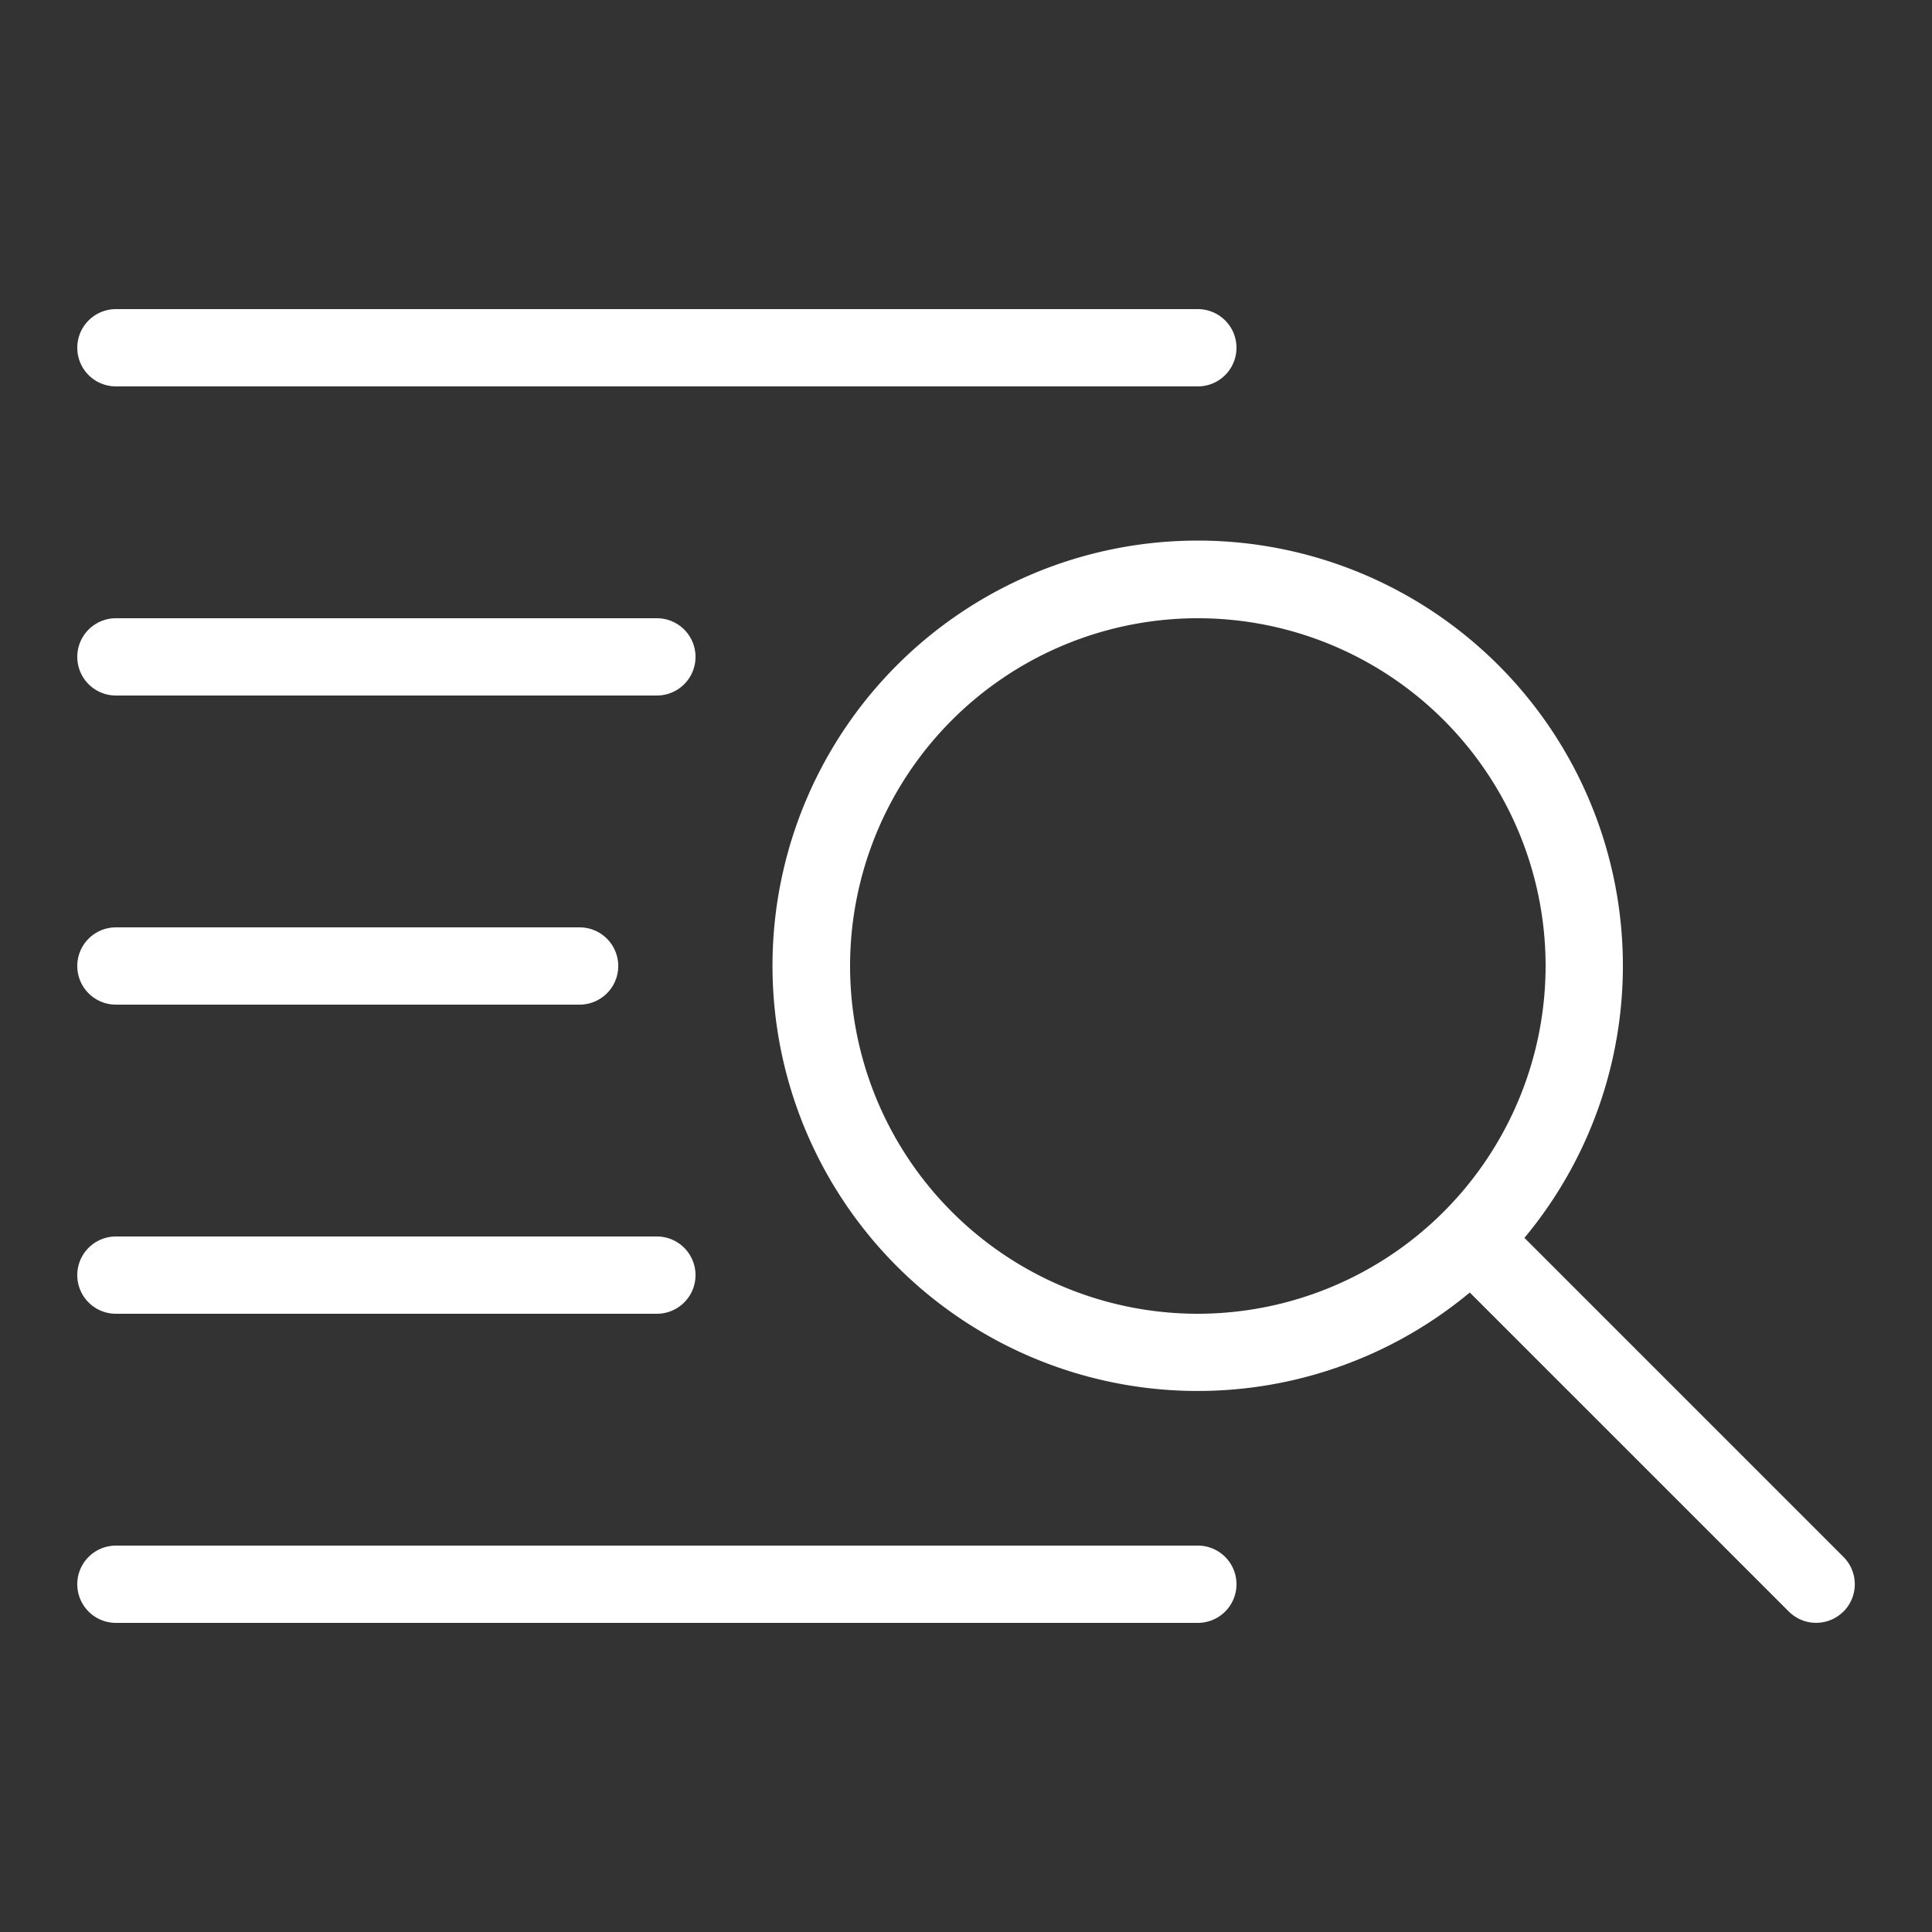
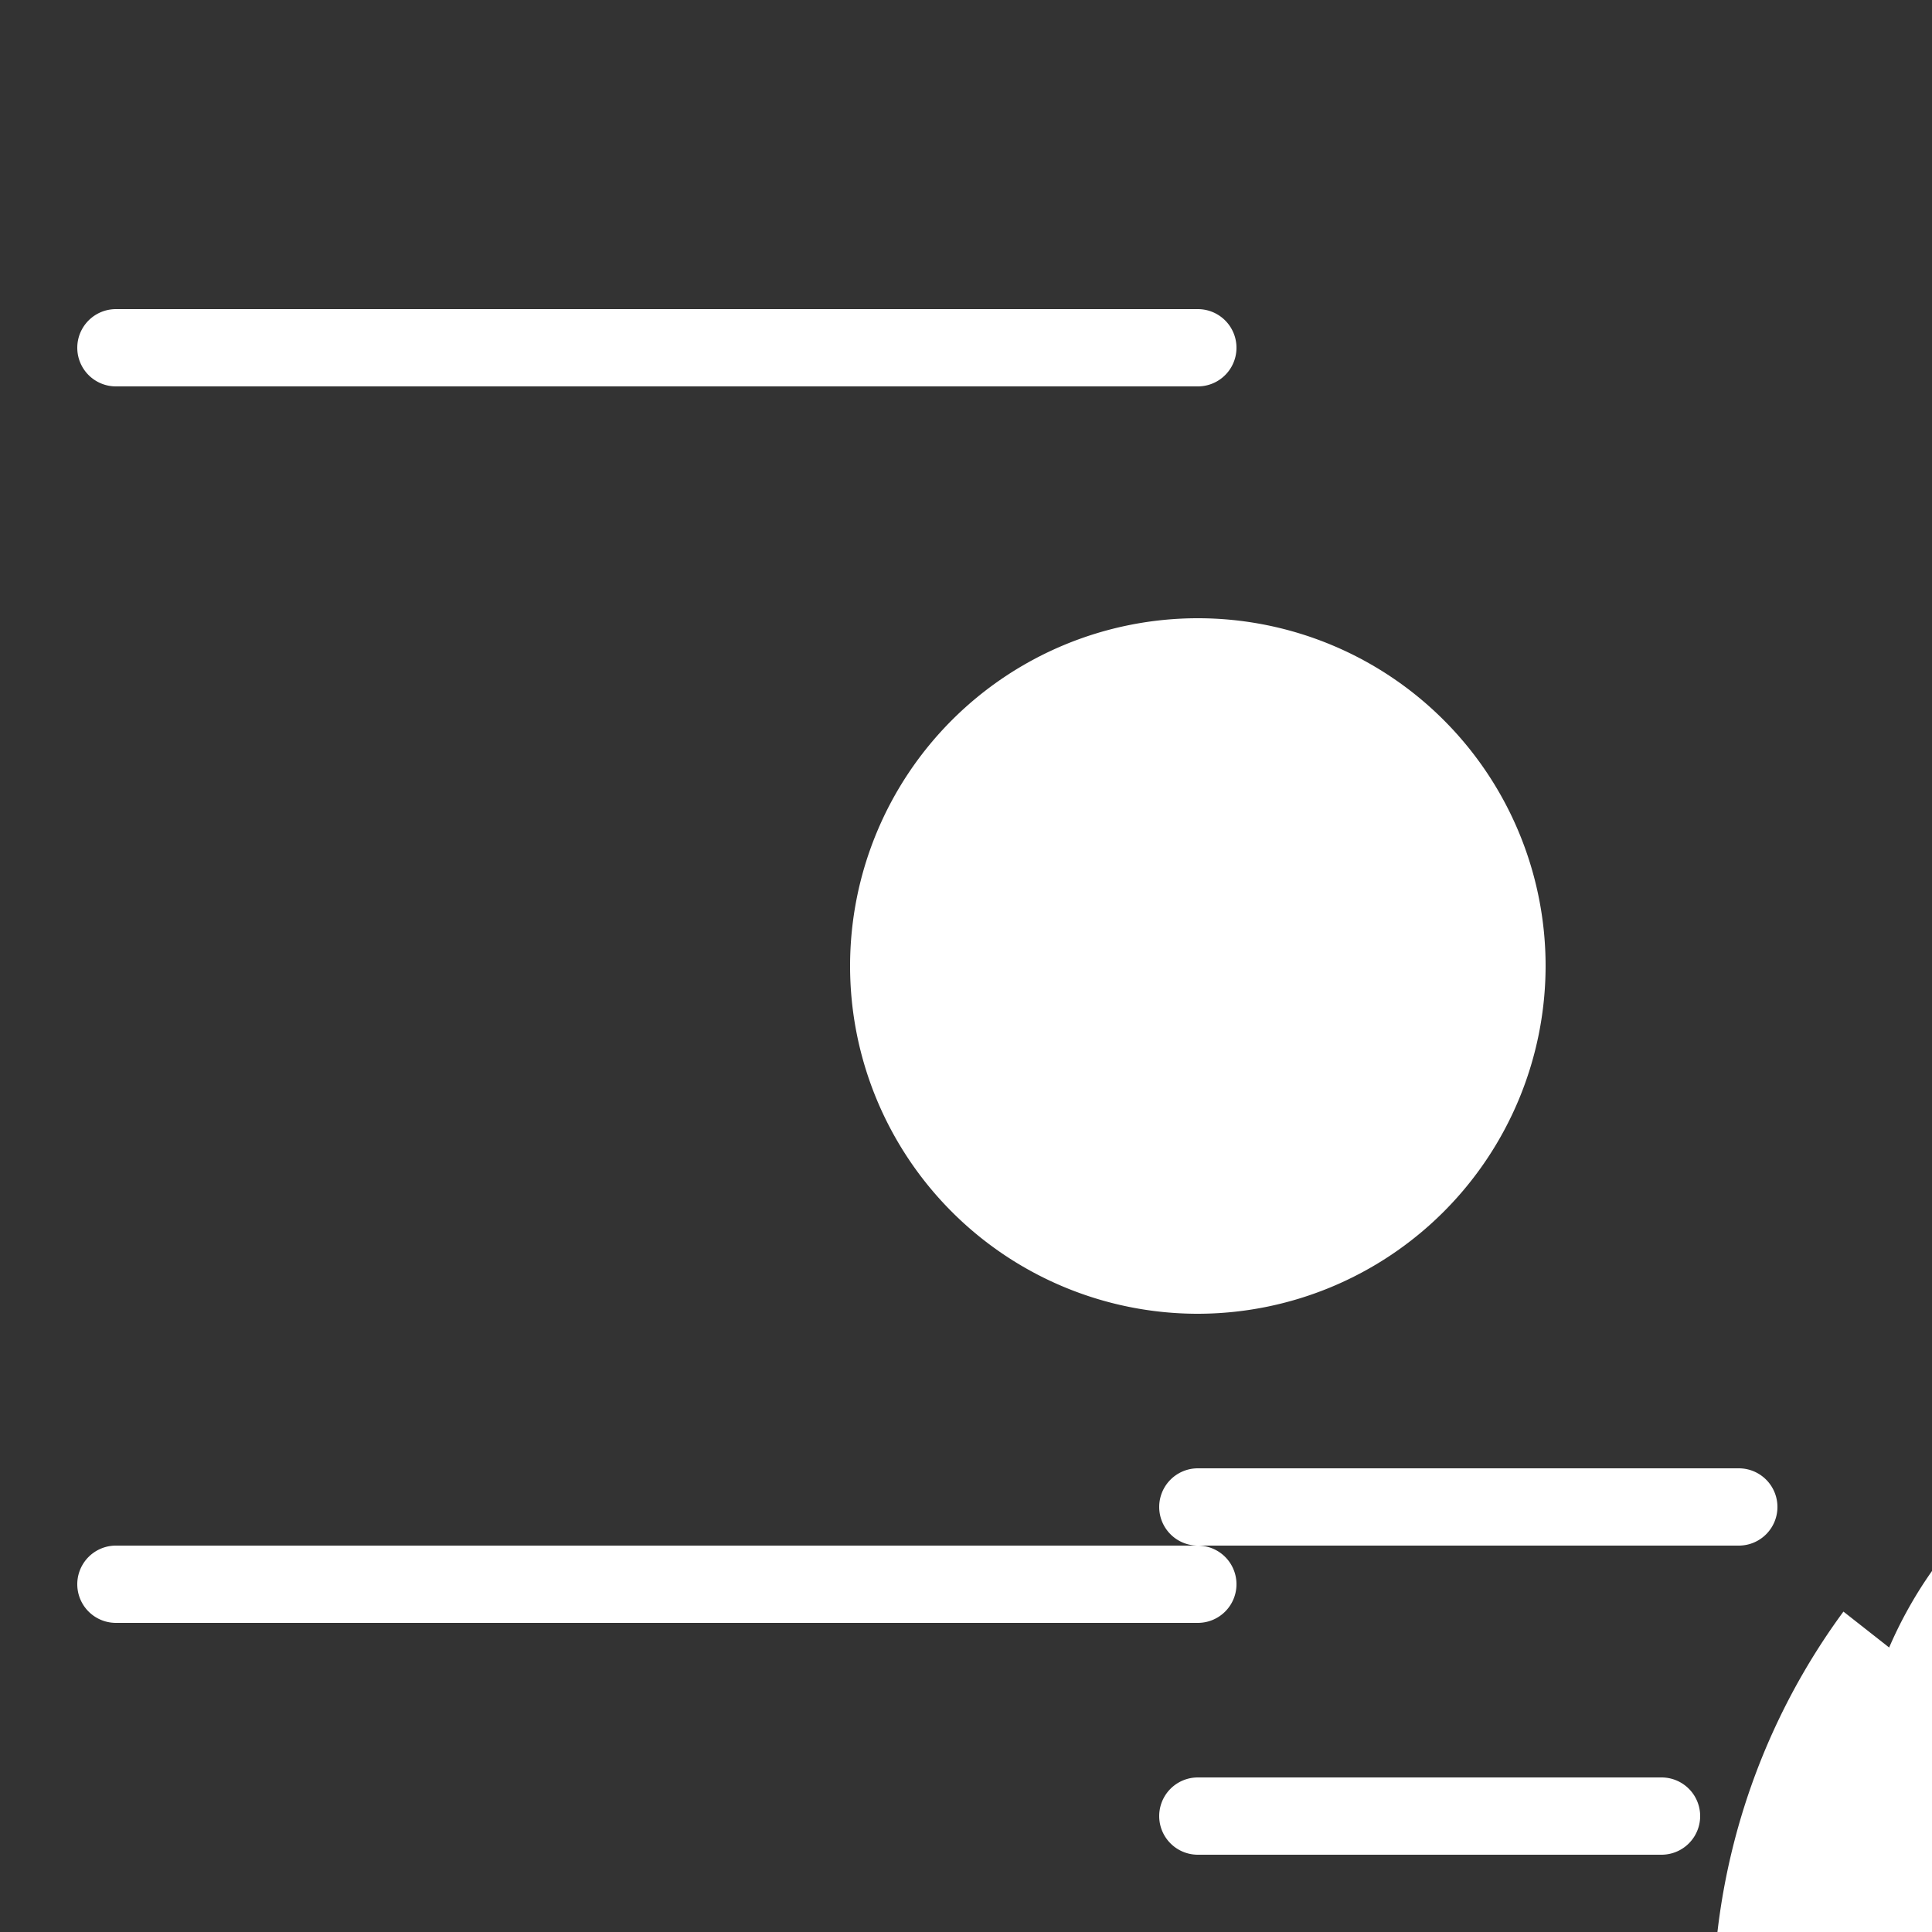
<svg xmlns="http://www.w3.org/2000/svg" viewBox="0 0 25 25">
  <rect x="0" y="0" width="25" height="25" fill="#333333" stroke="none" />
  <title>budicon-search-list</title>
  <g id="budicon-search-list">
-     <path fill="#FFFFFF" d="M1,4.5A.5.5,0,0,1,1.5,4h14a.5.5,0,0,1,0,1H1.5A.5.5,0,0,1,1,4.5ZM15.5,20H1.5a.5.5,0,0,0,0,1h14a.5.5,0,0,0,0-1ZM1.5,9h7a.5.5,0,0,0,0-1h-7a.5.5,0,0,0,0,1Zm0,4h6a.5.5,0,0,0,0-1h-6a.5.5,0,0,0,0,1Zm0,4h7a.5.5,0,0,0,0-1h-7a.5.5,0,0,0,0,1Zm22.354,3.853a.5.5,0,0,1-.707,0l-4.128-4.128a5.502,5.502,0,1,1,.707-.707l4.128,4.128A.5.5,0,0,1,23.854,20.854ZM20,12.5A4.5,4.5,0,1,0,15.5,17,4.505,4.505,0,0,0,20,12.5Z" />
+     <path fill="#FFFFFF" d="M1,4.5A.5.5,0,0,1,1.5,4h14a.5.5,0,0,1,0,1H1.5A.5.5,0,0,1,1,4.5ZM15.5,20H1.5a.5.5,0,0,0,0,1h14a.5.5,0,0,0,0-1Zh7a.5.5,0,0,0,0-1h-7a.5.5,0,0,0,0,1Zm0,4h6a.5.5,0,0,0,0-1h-6a.5.5,0,0,0,0,1Zm0,4h7a.5.5,0,0,0,0-1h-7a.5.5,0,0,0,0,1Zm22.354,3.853a.5.5,0,0,1-.707,0l-4.128-4.128a5.502,5.502,0,1,1,.707-.707l4.128,4.128A.5.5,0,0,1,23.854,20.854ZM20,12.5A4.5,4.5,0,1,0,15.5,17,4.505,4.505,0,0,0,20,12.5Z" />
  </g>
</svg>